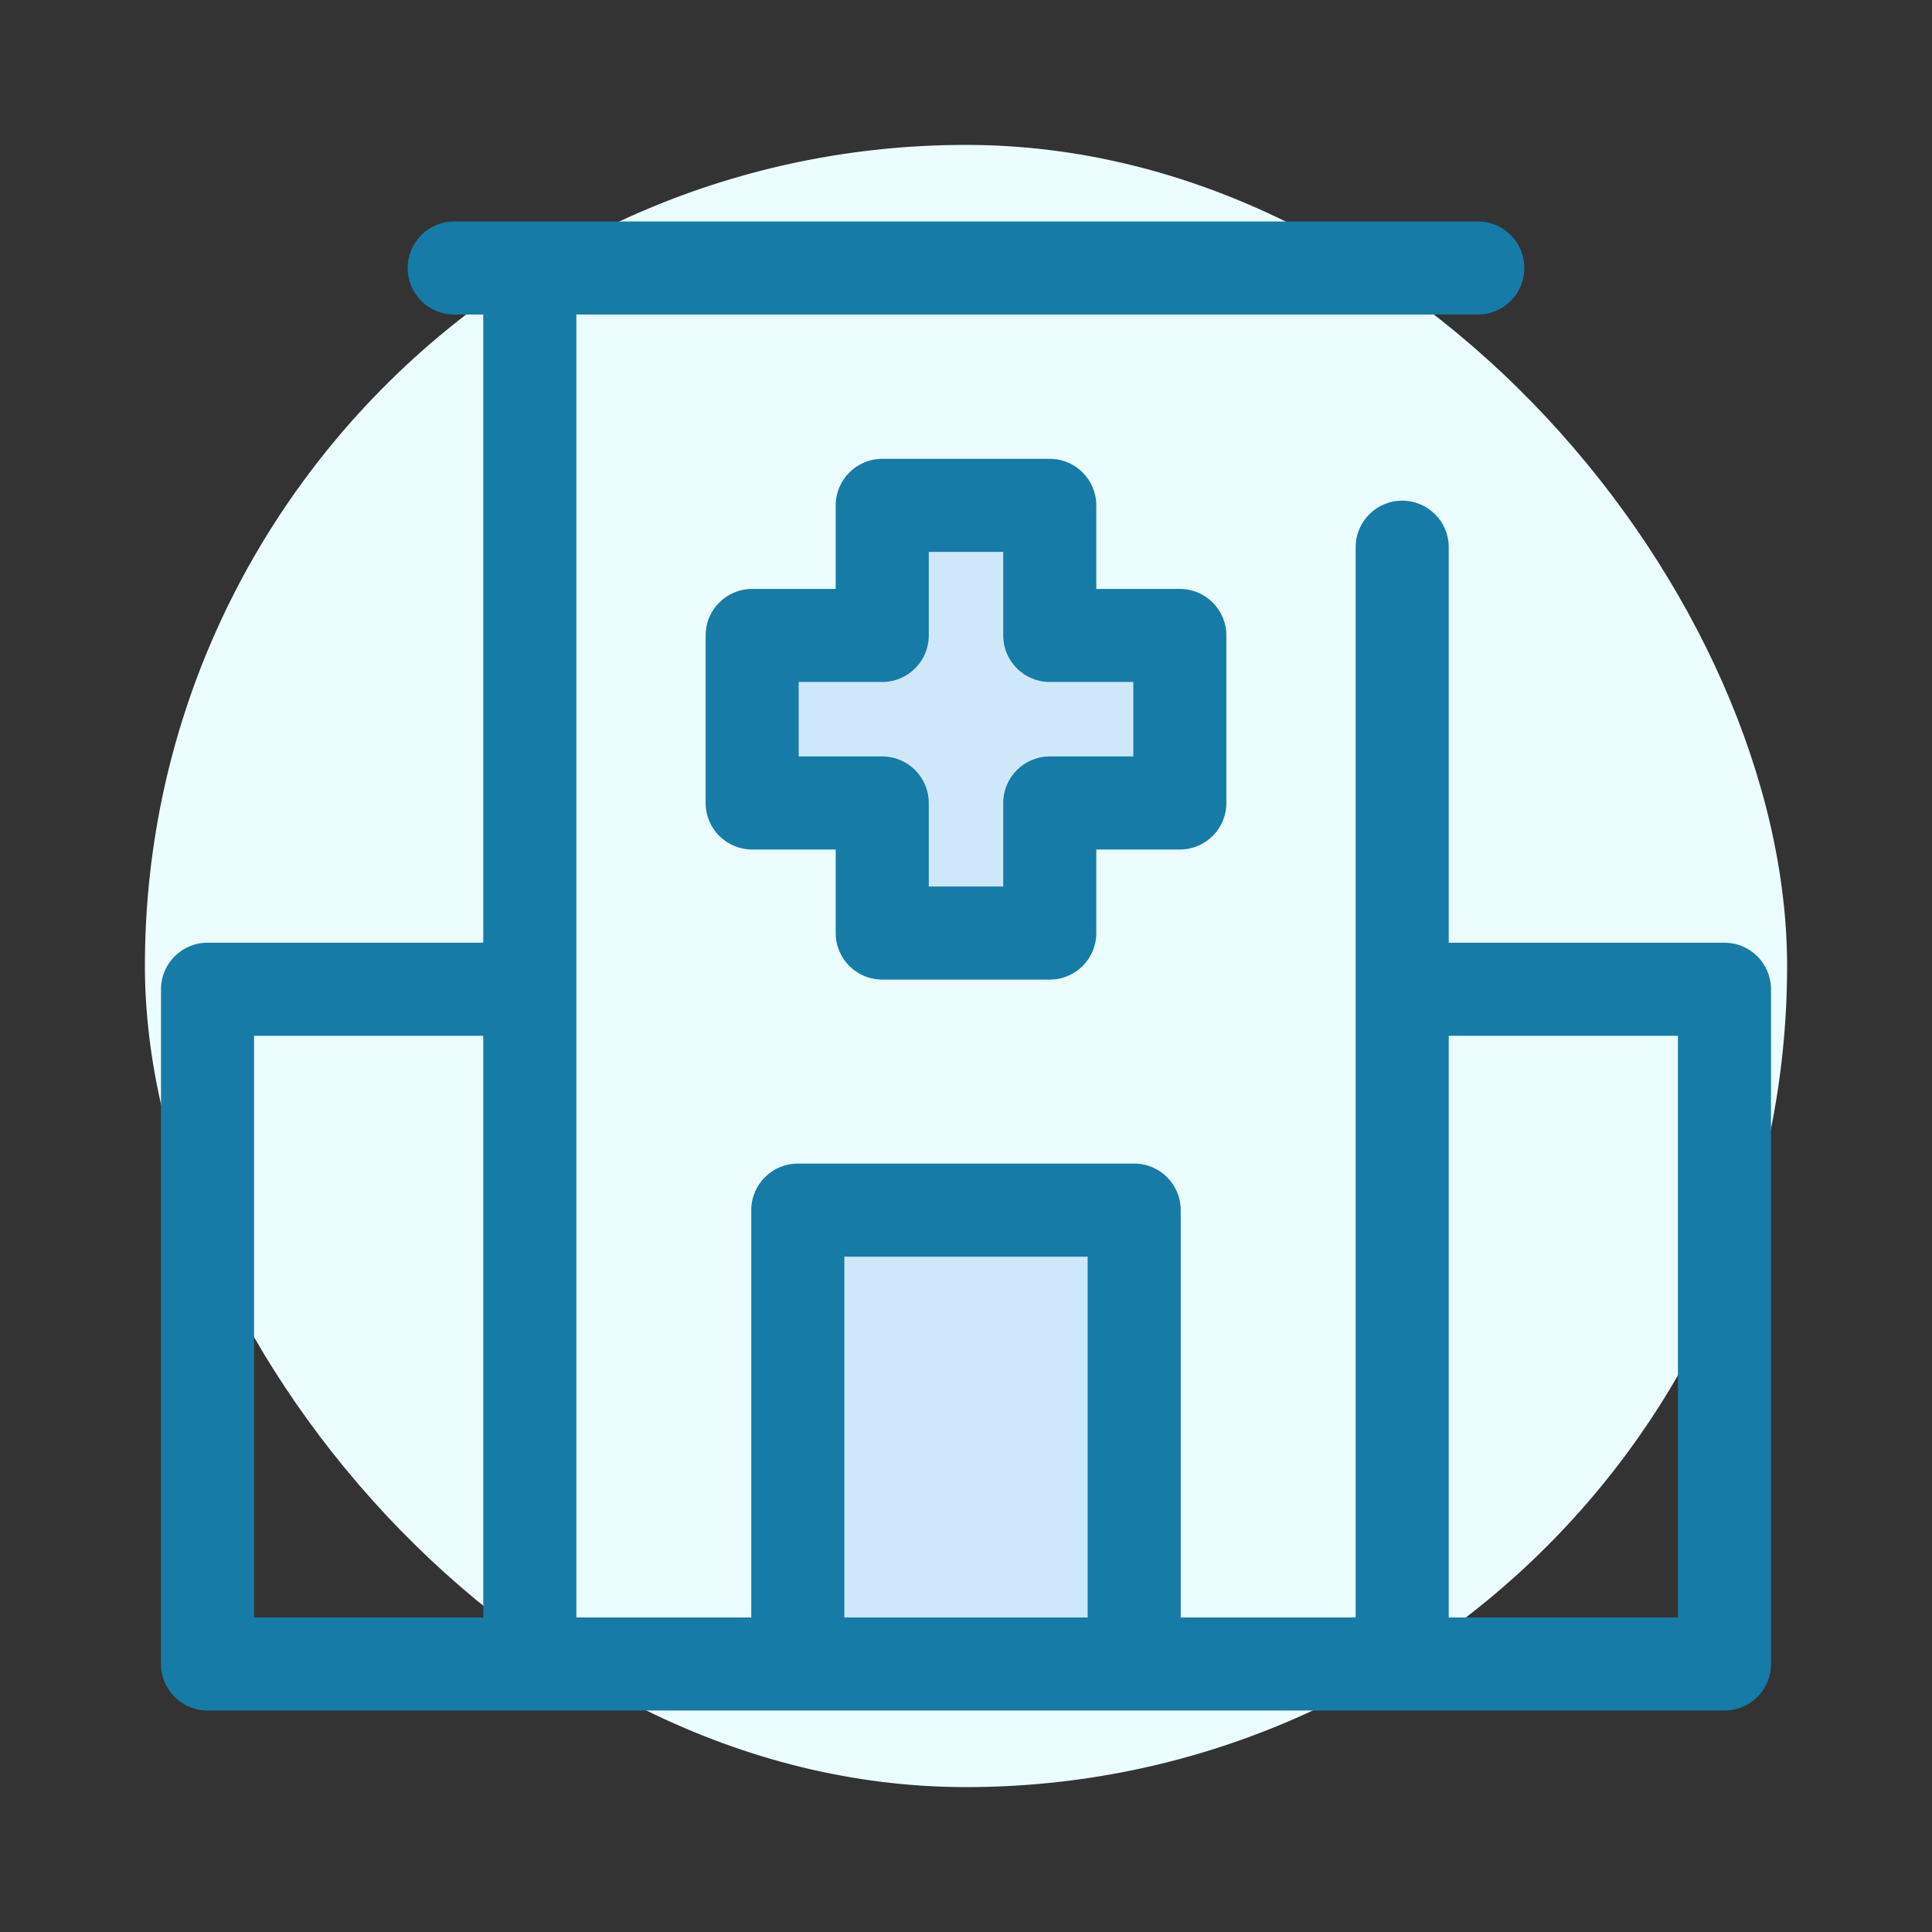
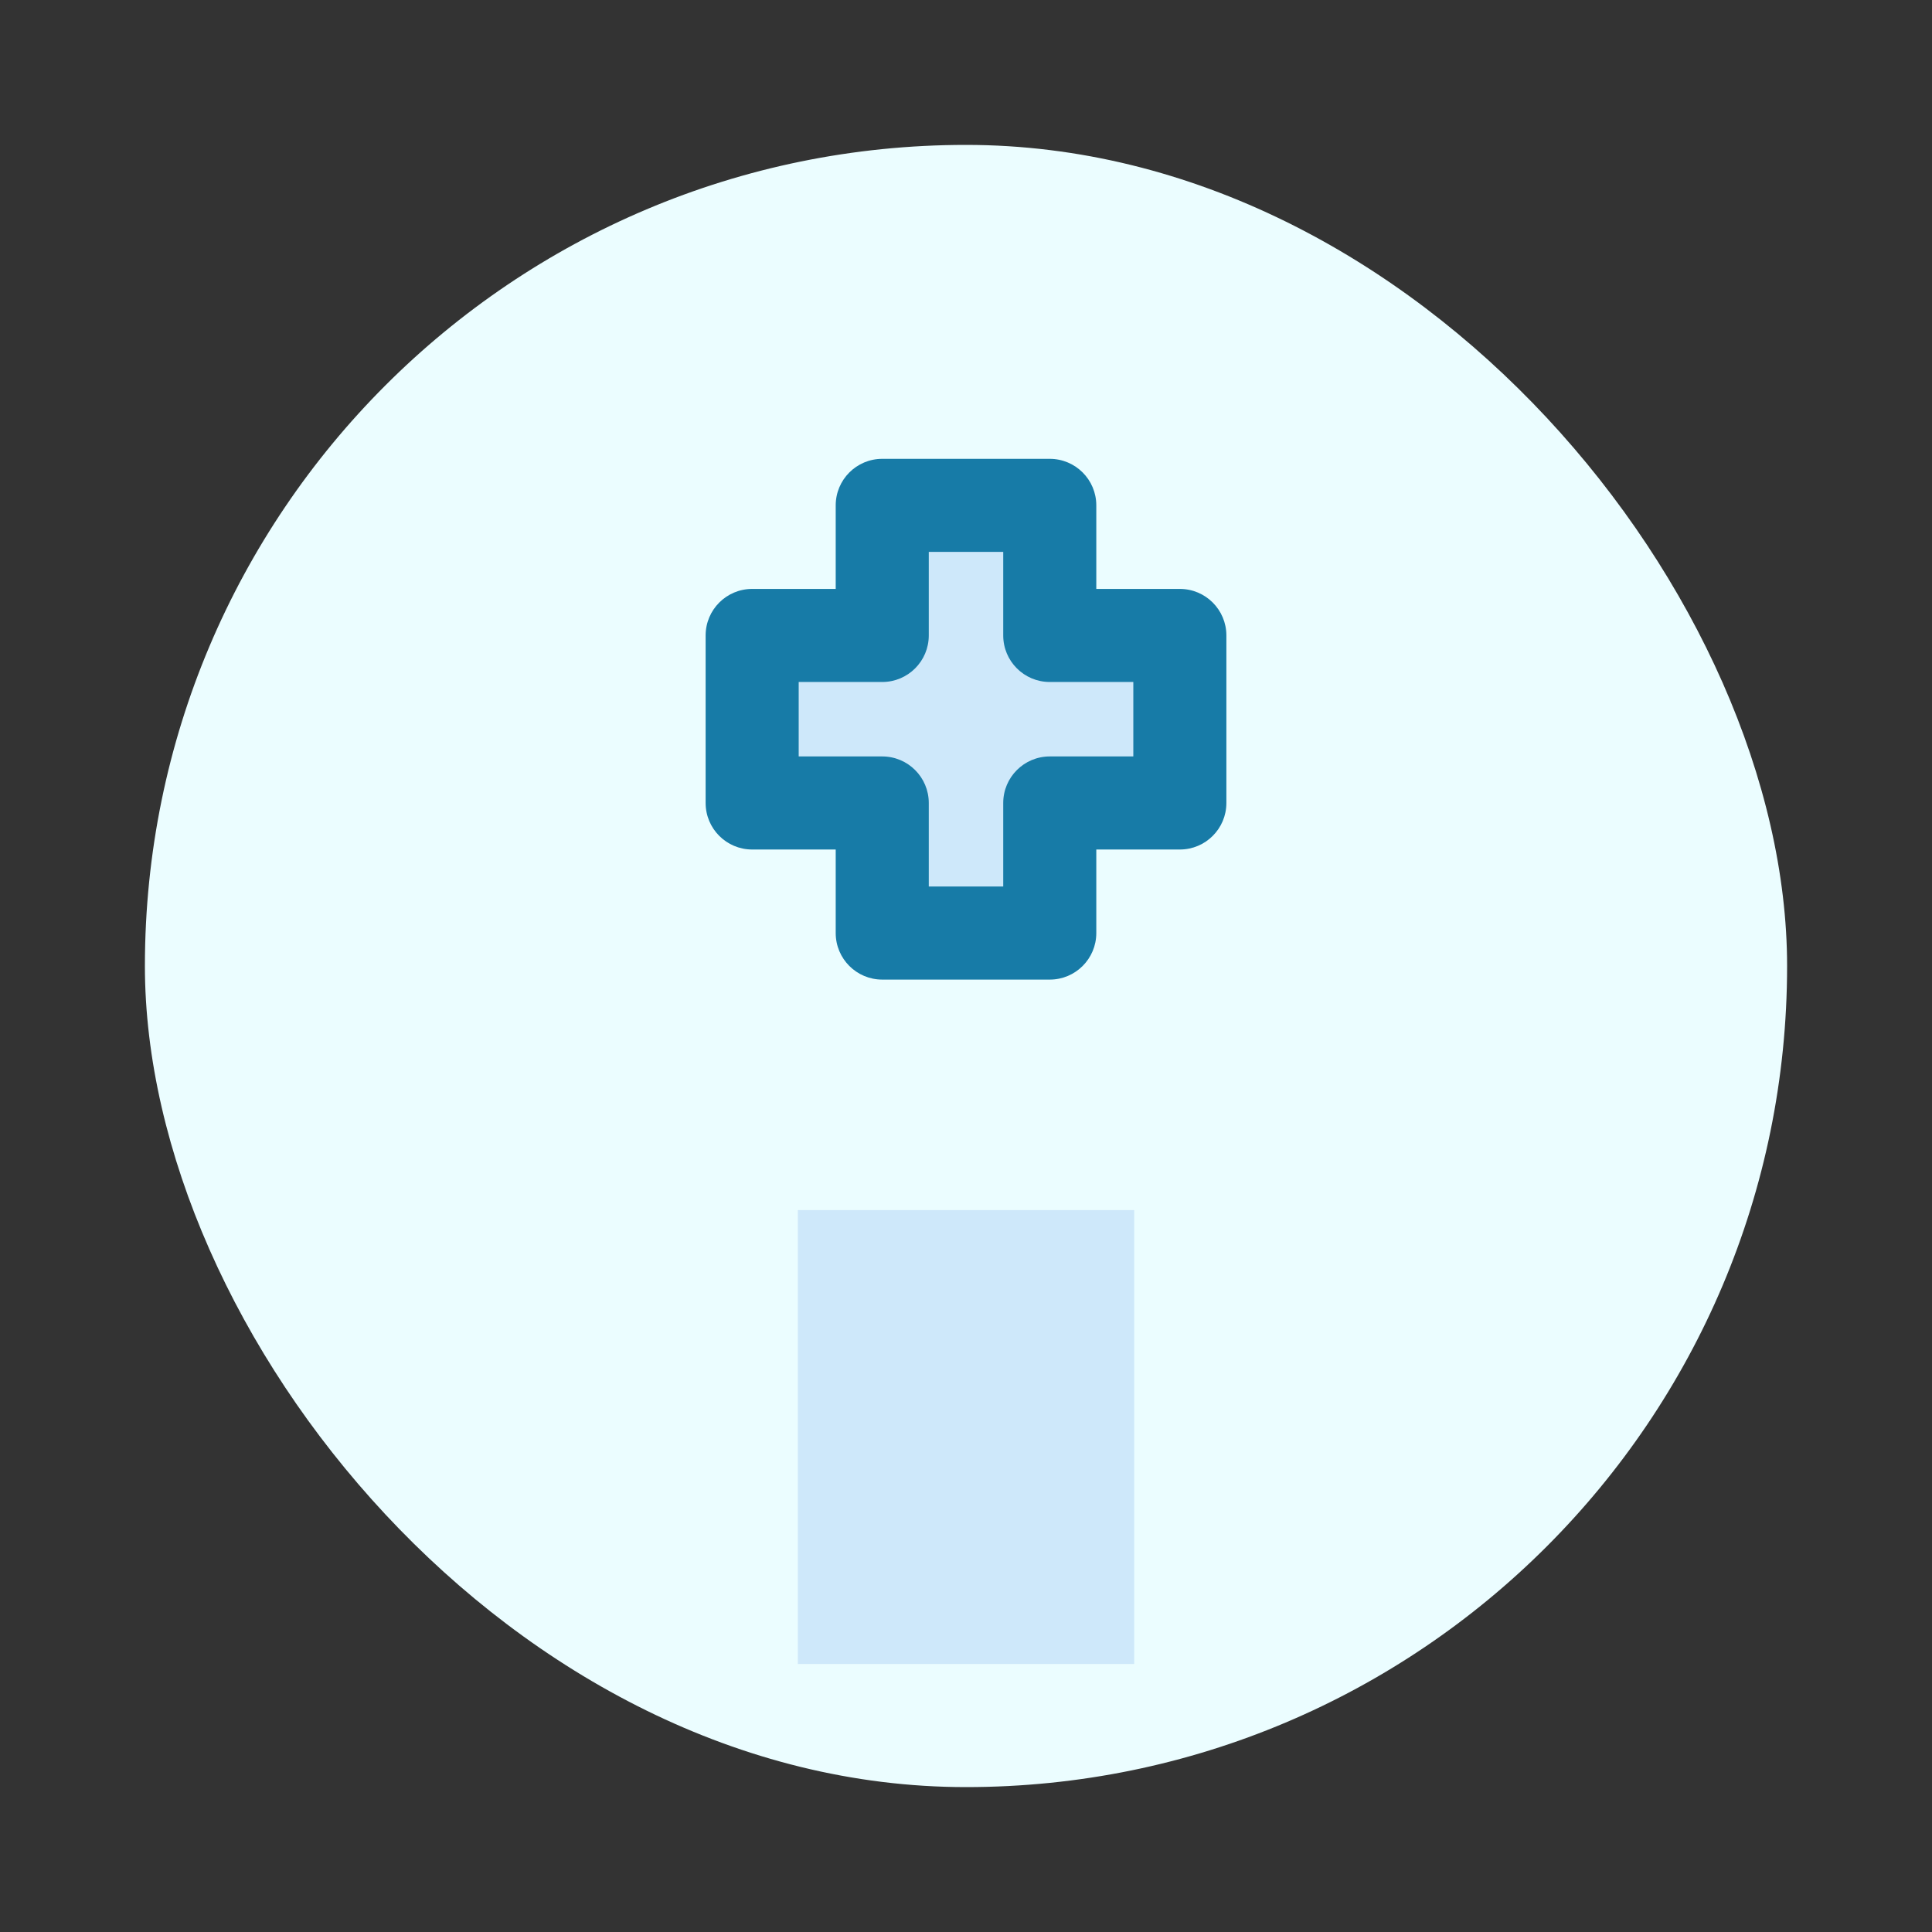
<svg xmlns="http://www.w3.org/2000/svg" id="Layer_1" viewBox="-51.2 -51.2 614.40 614.40" xml:space="preserve" width="69px" height="69px" fill="177BA7" stroke="177BA7" stroke-width="0.005">
  <rect x="-51.2" y="-51.2" width="614.40" height="614.40" fill="#333333" stroke="none" />
  <g id="SVGRepo_bgCarrier" stroke-width="0" transform="translate(38.4,38.4), scale(0.85)">
    <rect x="-51.2" y="-51.2" width="614.40" height="614.40" rx="307.2" fill="#ebfdff" />
  </g>
  <g id="SVGRepo_tracerCarrier" stroke-linecap="round" stroke-linejoin="round" stroke="#CCCCCC" stroke-width="1.024" />
  <g id="SVGRepo_iconCarrier">
    <g>
      <polygon style="fill:#CEE8FA;" points="324.005,150.882 282.638,150.882 282.638,109.515 229.364,109.515 229.364,150.882 187.997,150.882 187.997,204.156 229.364,204.156 229.364,245.524 282.638,245.524 282.638,204.156 324.005,204.156 " />
      <rect x="202.514" y="333.626" style="fill:#CEE8FA;" width="106.977" height="144.342" />
    </g>
    <g>
      <path style="fill:#177BA7;" d="M229.364,260.323h53.274c8.173,0,14.798-6.625,14.798-14.798v-26.57h26.569 c8.173,0,14.798-6.625,14.798-14.798v-53.274c0-8.173-6.625-14.798-14.798-14.798h-26.569v-26.569 c0-8.173-6.625-14.798-14.798-14.798h-53.274c-8.173,0-14.798,6.625-14.798,14.798v26.569h-26.569 c-8.173,0-14.798,6.625-14.798,14.798v53.274c0,8.173,6.625,14.798,14.798,14.798h26.569v26.569 C214.566,253.697,221.191,260.323,229.364,260.323z M202.795,189.358V165.68h26.569c8.173,0,14.798-6.625,14.798-14.798v-26.569 h23.677v26.569c0,8.173,6.625,14.798,14.798,14.798h26.569v23.677h-26.569c-8.173,0-14.798,6.625-14.798,14.798v26.569h-23.677 v-26.569c0-8.173-6.625-14.798-14.798-14.798L202.795,189.358L202.795,189.358z" />
-       <path style="fill:#177BA7;" d="M497.202,248.601h-87.689V122.816c0-8.173-6.625-14.798-14.798-14.798s-14.798,6.625-14.798,14.798 v140.583v199.776h-55.633V333.633c0-8.173-6.625-14.798-14.798-14.798H202.514c-8.173,0-14.798,6.625-14.798,14.798v129.542 h-55.633V263.399V48.825h286.679c8.173,0,14.798-6.625,14.798-14.798s-6.625-14.798-14.798-14.798H93.238 c-8.173,0-14.798,6.625-14.798,14.798s6.625,14.798,14.798,14.798h9.249v199.776H14.798C6.625,248.601,0,255.226,0,263.399v214.575 c0,8.173,6.625,14.798,14.798,14.798h102.487h85.229h106.972h85.229h102.487c8.173,0,14.798-6.625,14.798-14.798V263.399 C512,255.226,505.375,248.601,497.202,248.601z M29.596,278.197h72.89v184.978h-72.89V278.197z M217.312,463.175V348.431h77.376 v114.744H217.312z M482.404,463.175h-72.89V278.197h72.89V463.175z" />
    </g>
  </g>
</svg>